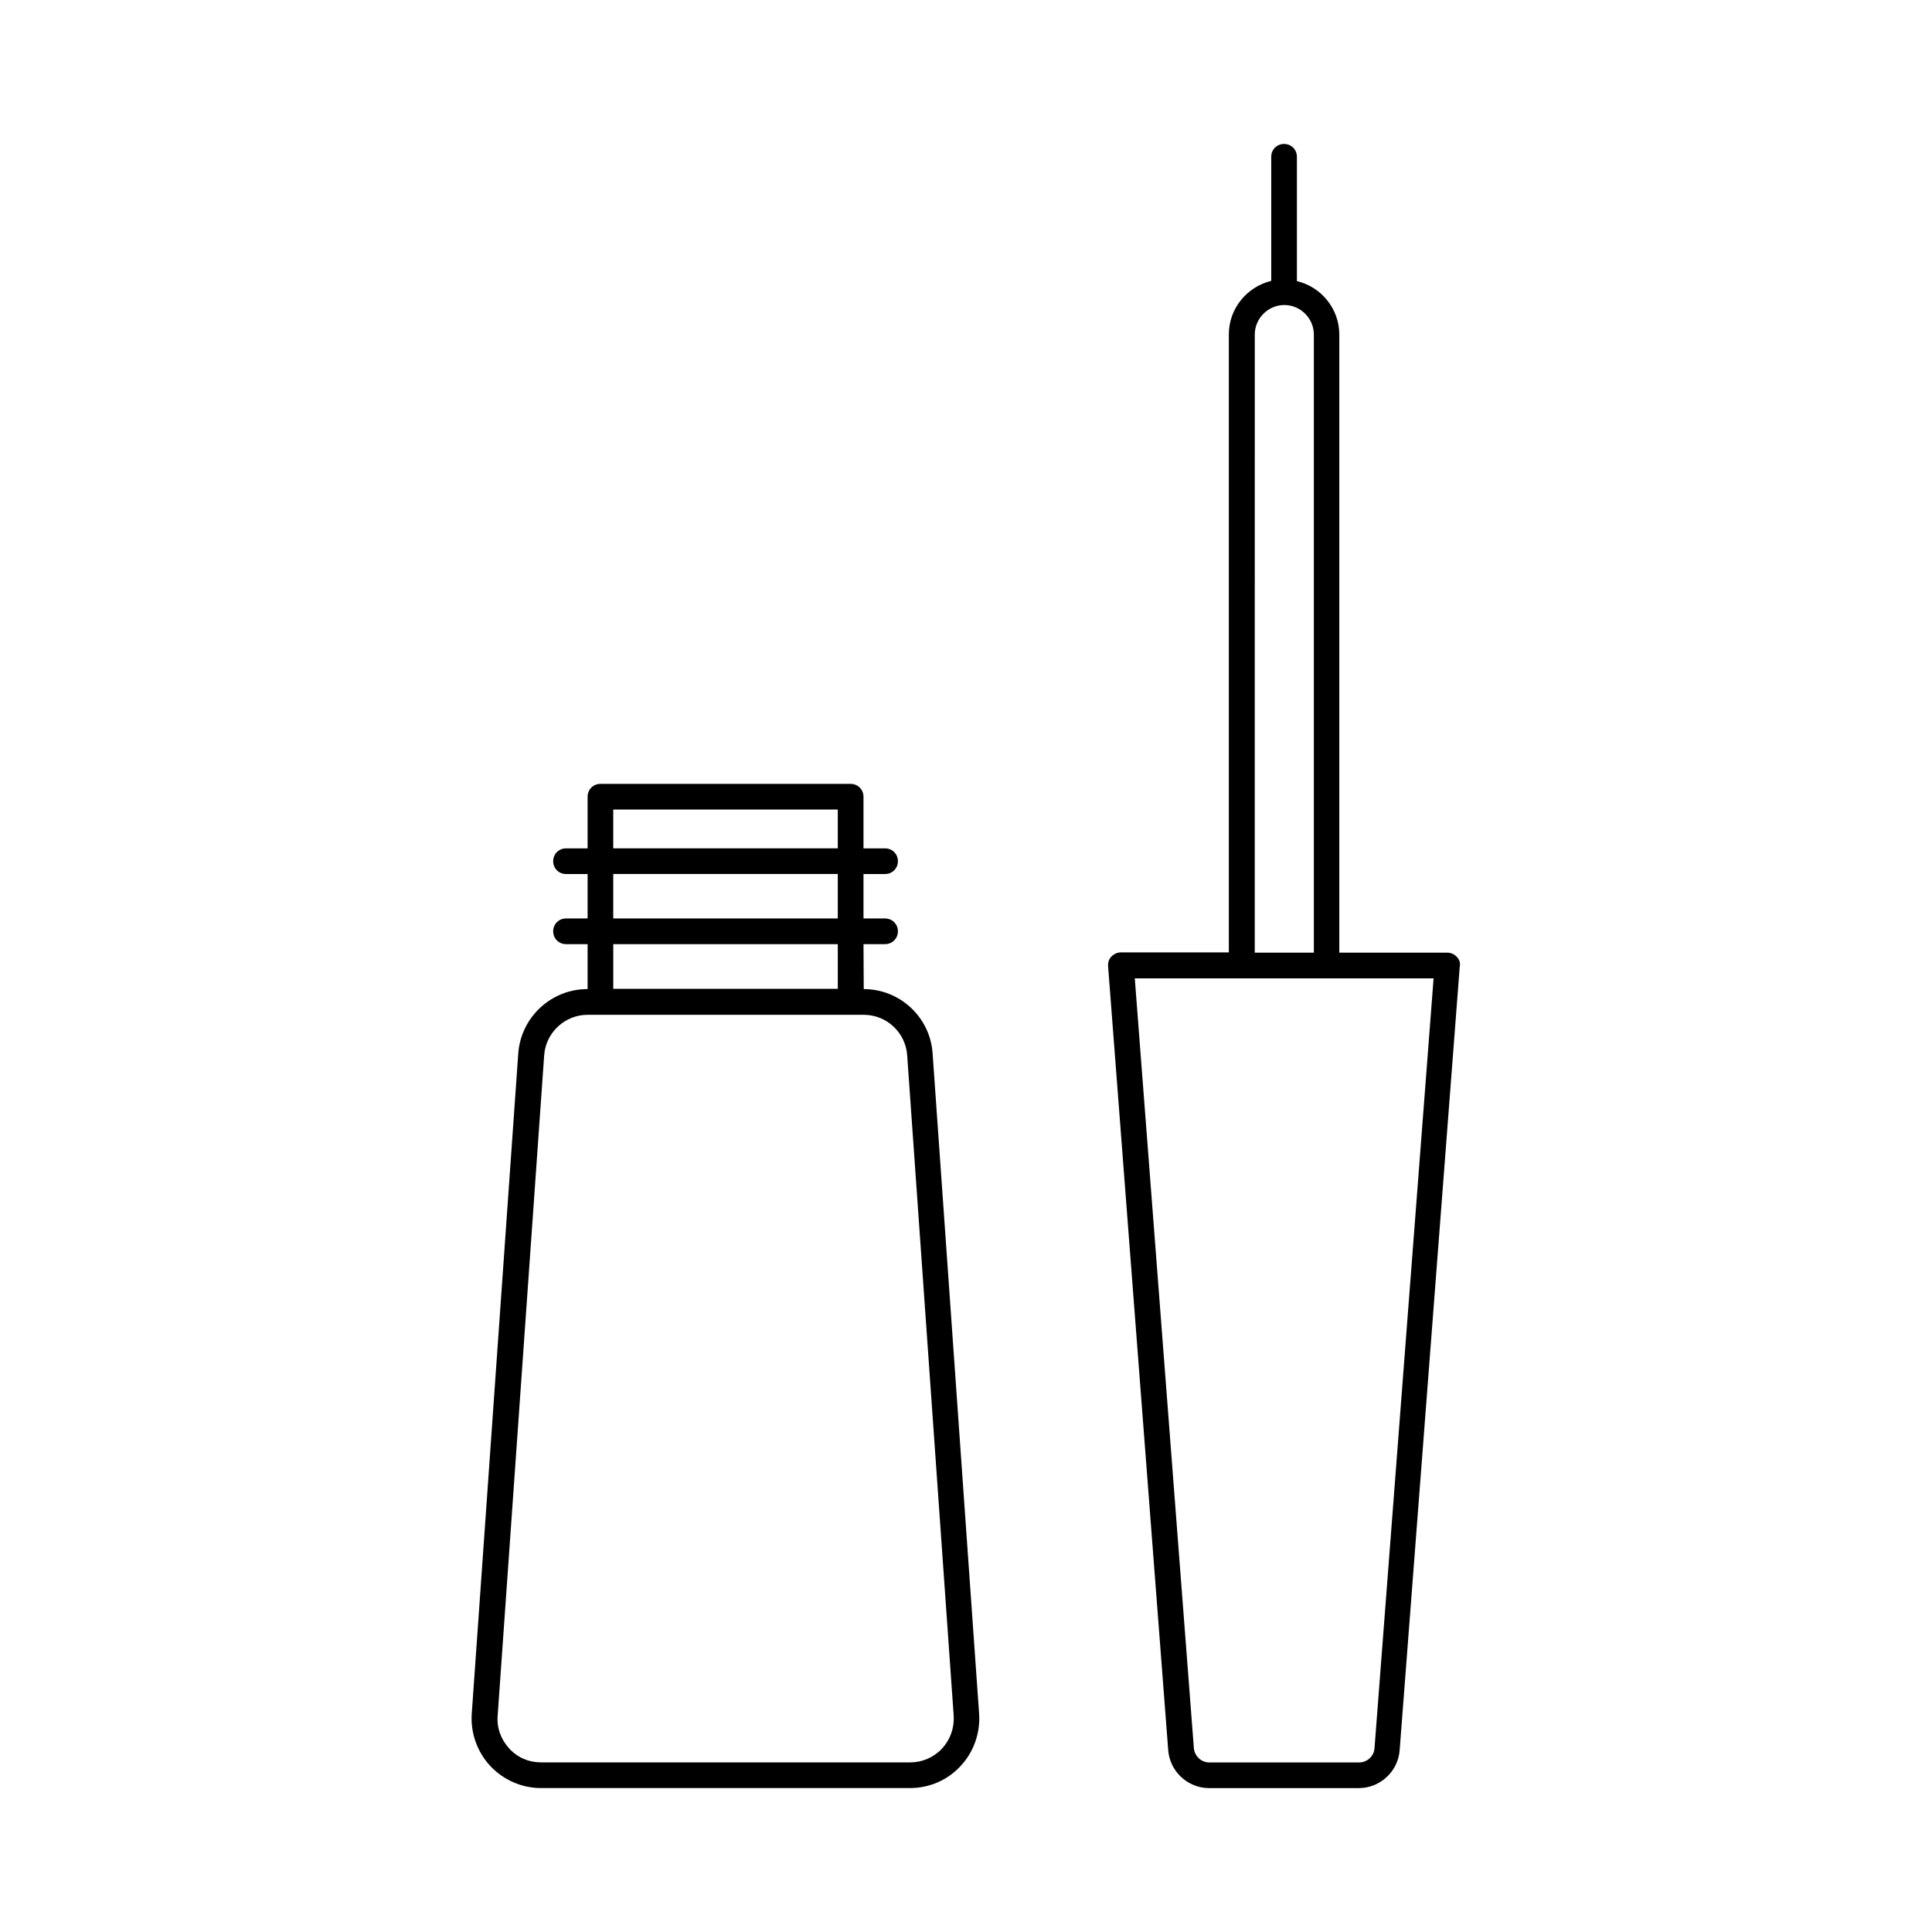
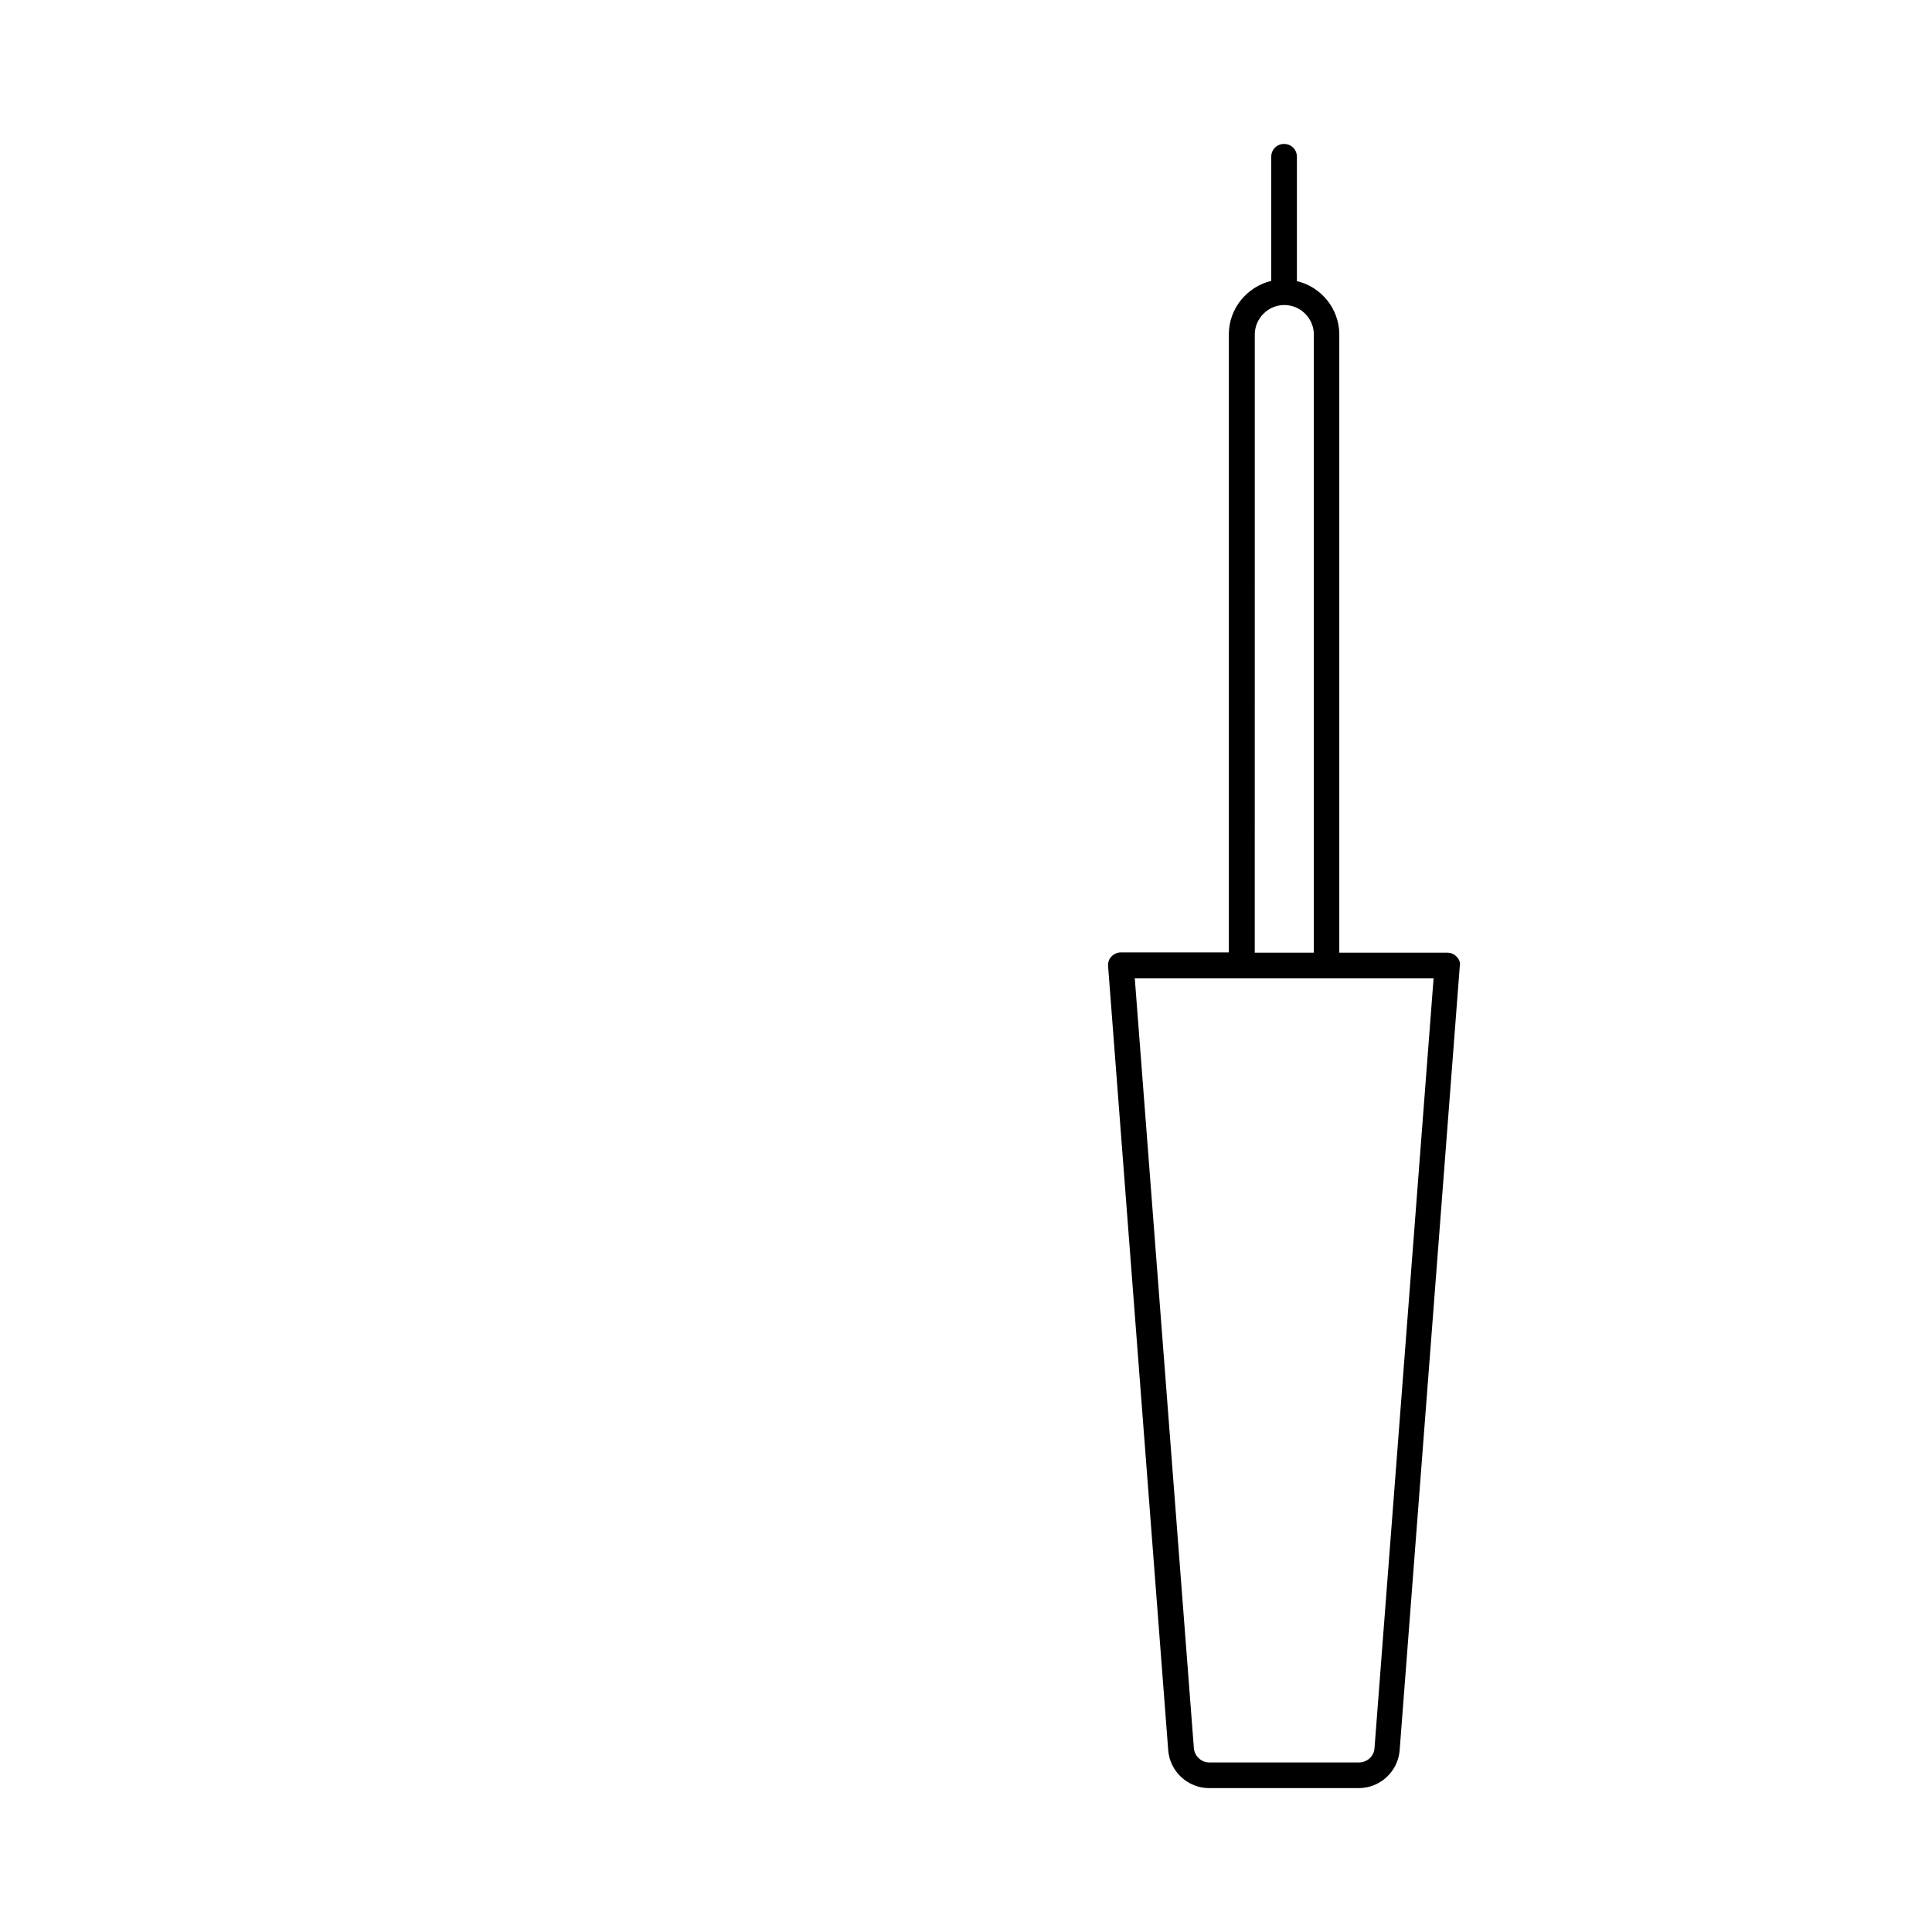
<svg xmlns="http://www.w3.org/2000/svg" fill="#000000" width="800px" height="800px" version="1.1" viewBox="144 144 512 512">
  <g>
-     <path d="m372.9 406.12-0.066-11.914h5.719c1.906 0 3.402-1.496 3.402-3.402s-1.496-3.402-3.402-3.402h-5.719v-11.777h5.719c1.906 0 3.402-1.496 3.402-3.402s-1.496-3.402-3.402-3.402h-5.719v-13.684c0-1.906-1.496-3.402-3.402-3.402h-66.312c-1.906 0-3.402 1.496-3.402 3.402v13.684h-5.719c-1.906 0-3.402 1.496-3.402 3.402s1.496 3.402 3.402 3.402h5.719v11.777h-5.719c-1.906 0-3.402 1.496-3.402 3.402s1.496 3.402 3.402 3.402h5.719v11.914h-0.066c-9.602 0-17.633 7.488-18.312 17.09l-12.324 174.97c-0.34 5.039 1.43 10.078 4.902 13.82 3.531 3.742 8.367 5.856 13.473 5.856h97.766c5.106 0 10.008-2.109 13.414-5.856 3.473-3.676 5.242-8.781 4.902-13.82l-12.324-174.97c-0.613-9.602-8.648-17.09-18.246-17.09zm-66.383-47.59h59.504v10.281h-59.504zm0 17.09h59.504v11.777h-59.504zm59.508 18.586v11.848h-59.504v-11.848zm27.641 213.17c-2.246 2.383-5.242 3.676-8.441 3.676h-97.836c-3.269 0-6.262-1.293-8.441-3.676-2.18-2.383-3.336-5.445-3.062-8.715l12.324-174.97c0.41-6.059 5.516-10.758 11.508-10.758h73.188c6.059 0 11.098 4.699 11.508 10.758l12.324 174.97c0.195 3.266-0.895 6.332-3.07 8.715z" />
    <path d="m530.04 397.55c-0.613-0.68-1.566-1.09-2.519-1.09h-28.594v-163.8c0-6.875-4.832-12.664-11.234-14.16v-32.953c0-1.906-1.496-3.402-3.402-3.402s-3.402 1.496-3.402 3.402v32.883c-6.398 1.566-11.234 7.285-11.234 14.16v163.8h-28.594c-0.953 0-1.84 0.41-2.519 1.09-0.68 0.68-0.953 1.633-0.887 2.586l15.93 207.72c0.41 5.652 5.176 10.078 10.824 10.078h39.691c5.652 0 10.418-4.426 10.824-10.078l15.93-207.72c0.211-0.883-0.133-1.836-0.812-2.516zm-53.512-164.89c0-4.289 3.539-7.828 7.828-7.828 4.289 0 7.828 3.539 7.828 7.828v163.8h-15.66zm31.727 374.66c-0.137 2.109-1.977 3.746-4.086 3.746h-39.691c-2.109 0-3.879-1.633-4.086-3.746l-15.66-204.04h79.184z" />
  </g>
</svg>